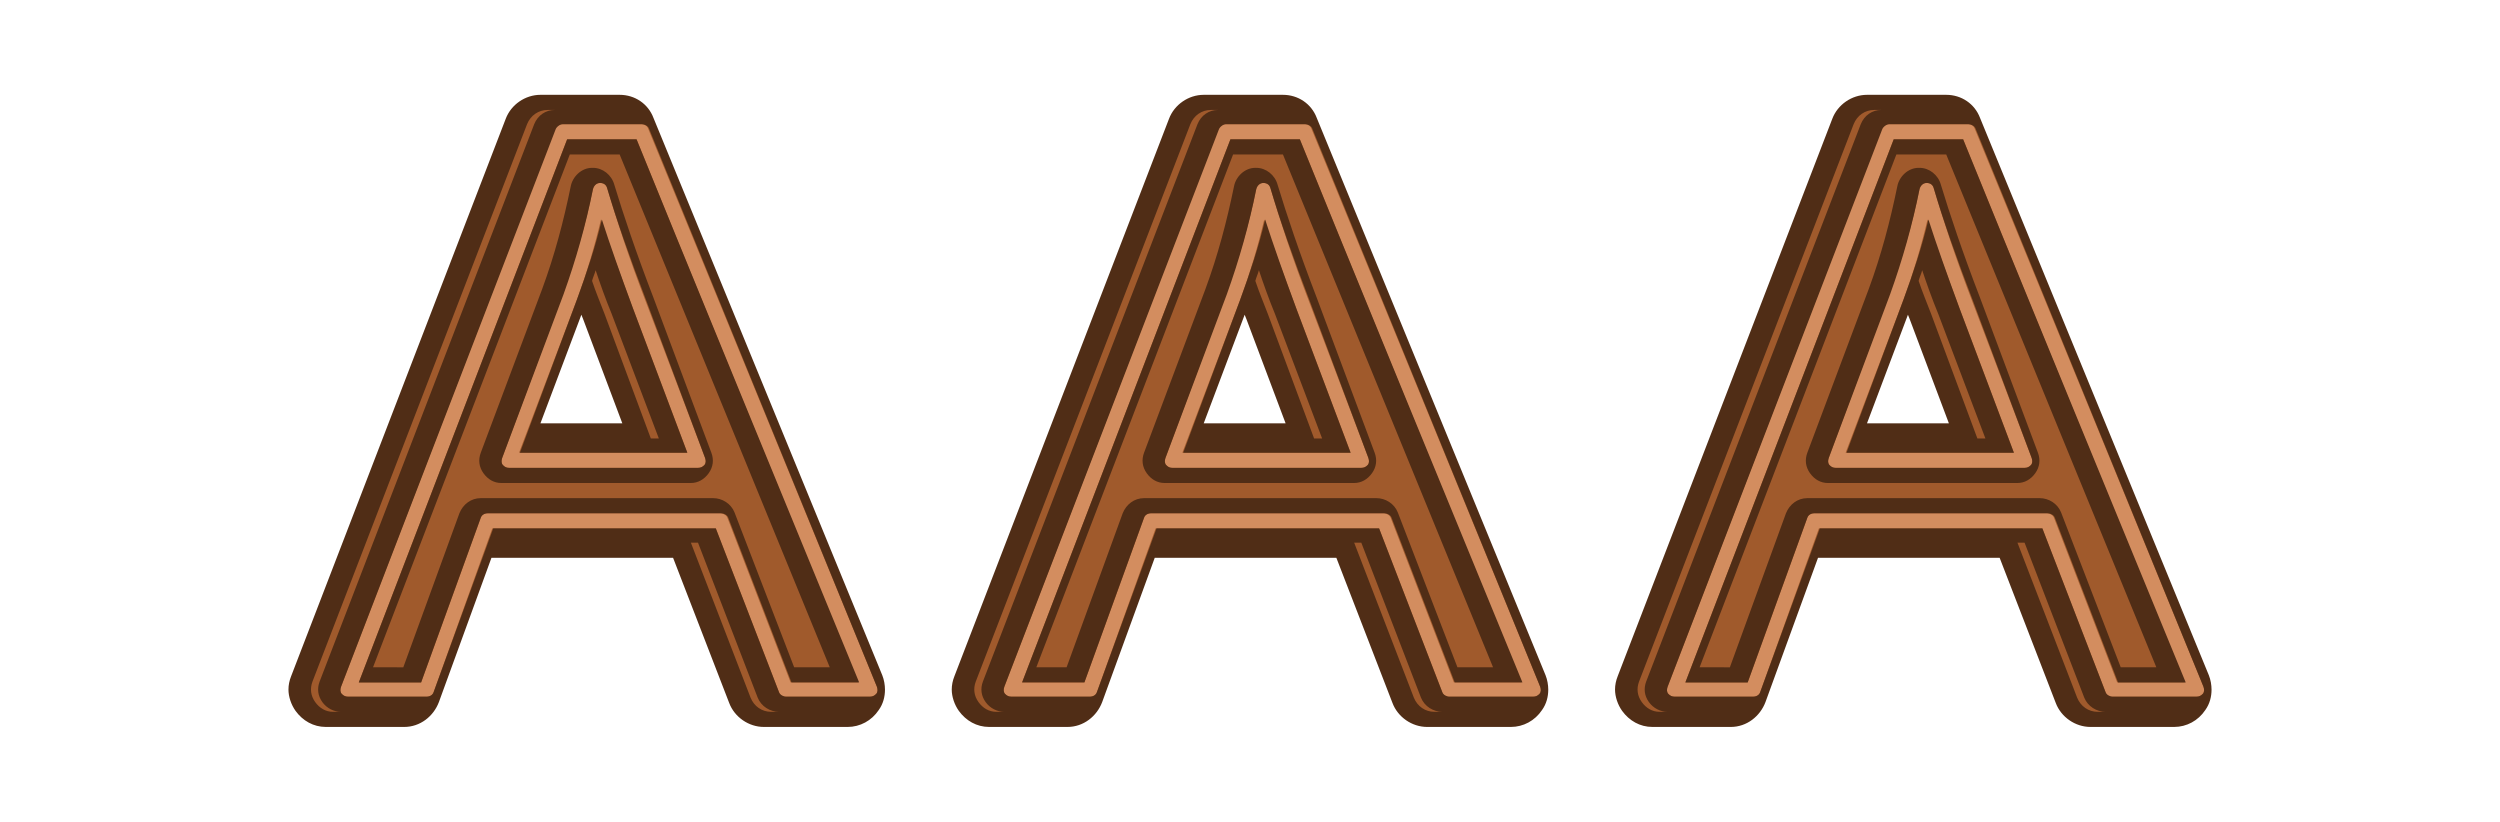
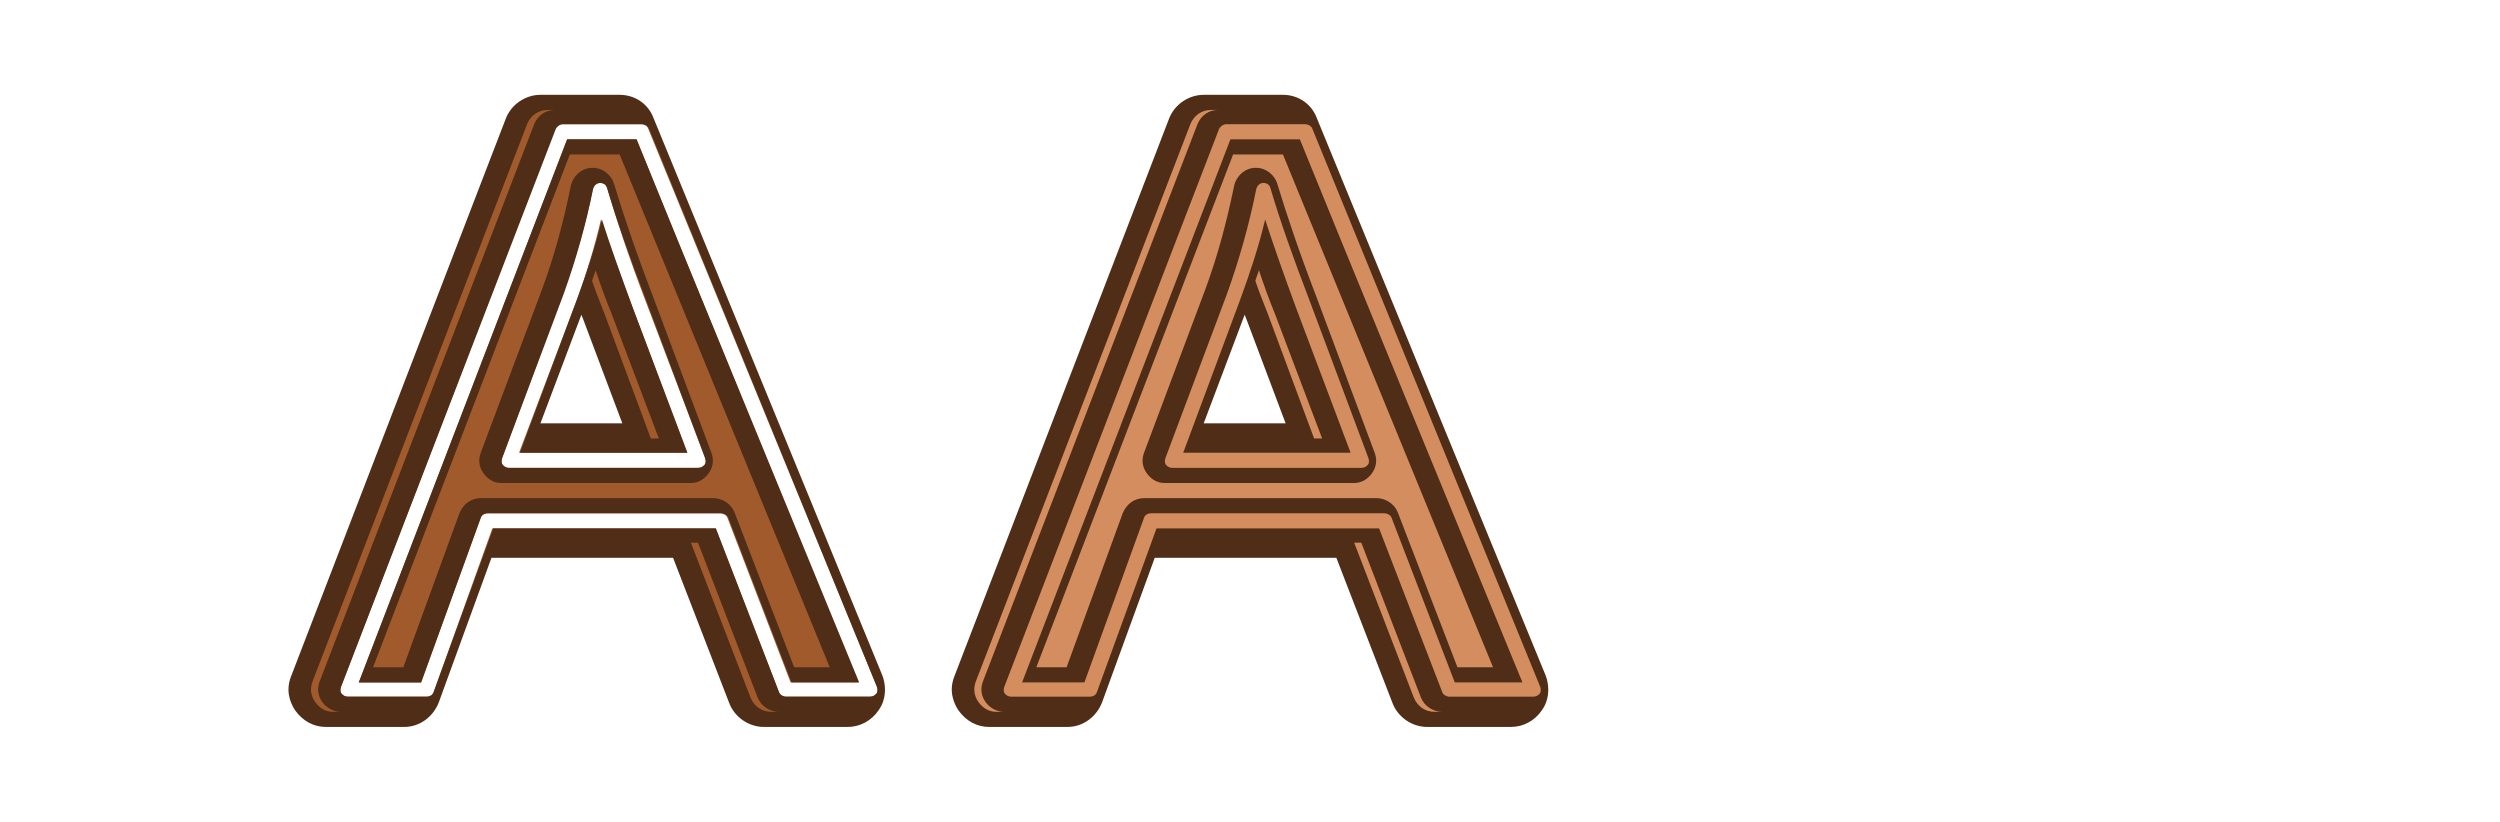
<svg xmlns="http://www.w3.org/2000/svg" width="495.3mm" height="162.807mm" viewBox="0 0 495.3 162.807" version="1.1" id="svg8">
  <defs id="defs2">
    <filter height="1.3" y="-0.15" width="1.3" x="-0.15" style="color-interpolation-filters:sRGB" id="filter969">
      <feTurbulence numOctaves="5" seed="0" type="fractalNoise" baseFrequency="0.1" result="result1" id="feTurbulence963" />
      <feGaussianBlur stdDeviation="2" result="result2" id="feGaussianBlur965" />
      <feDisplacementMap scale="50" yChannelSelector="B" xChannelSelector="R" in="SourceGraphic" in2="result2" id="feDisplacementMap967" />
    </filter>
  </defs>
  <g id="layer1" transform="translate(152.589,5.834)" />
  <g id="g24" transform="translate(152.589,5.834)" />
  <g id="g18" transform="translate(152.589,5.834)">
    <g id="g961" style="filter:url(#filter969)">
      <g aria-label="AAA" id="text12" style="font-size:176.389px;line-height:125%;font-family:OpenAir;-inkscape-font-specification:OpenAir;text-align:center;letter-spacing:0px;word-spacing:0px;text-anchor:middle;fill:#d38d5f;stroke:none;stroke-width:0.265px;stroke-linecap:butt;stroke-linejoin:miter;stroke-opacity:1">
-         <path d="m -94.204,128.487 c -0.353,0.706 -0.353,1.587 -0.353,2.293 0,1.235 0.529,2.646 1.235,3.704 1.235,1.764 3.175,2.822 5.292,2.822 h 15.522 c 2.646,0 5.115,-1.764 5.997,-4.41 l 10.583,-29.104 h 37.218 l 11.289,29.281 c 0.882,2.469 3.351,4.233 5.997,4.233 H 15.333 c 2.117,0 4.057,-1.235 5.292,-2.999 0.706,-1.058 1.235,-2.293 1.235,-3.528 0,-0.882 -0.176,-1.764 -0.529,-2.469 L -24.001,17.891 c -1.058,-2.469 -3.175,-4.057 -5.821,-4.057 h -15.875 c -2.646,0 -5.115,1.764 -5.997,4.233 z m 47.272,-49.565 8.996,-23.636 0.353,-1.411 c 0.353,1.058 0.882,2.117 1.235,3.175 l 8.29,21.872 z" style="font-style:normal;font-variant:normal;font-weight:normal;font-stretch:normal;font-size:176.389px;font-family:OpenAir-Wall;-inkscape-font-specification:OpenAir-Wall;fill:#d38d5f;stroke:none;stroke-width:0.265px" id="path920" />
        <path d="m 37.206,128.487 c -0.353,0.706 -0.353,1.587 -0.353,2.293 0,1.235 0.529,2.646 1.235,3.704 1.235,1.764 3.175,2.822 5.292,2.822 H 58.901 c 2.646,0 5.115,-1.764 5.997,-4.41 l 10.583,-29.104 H 112.7 l 11.289,29.281 c 0.882,2.469 3.351,4.233 5.997,4.233 h 16.757 c 2.117,0 4.057,-1.235 5.292,-2.999 0.706,-1.058 1.235,-2.293 1.235,-3.528 0,-0.882 -0.176,-1.764 -0.529,-2.469 L 107.408,17.891 c -1.058,-2.469 -3.175,-4.057 -5.821,-4.057 H 85.712 c -2.646,0 -5.115,1.764 -5.997,4.233 z m 47.272,-49.565 8.996,-23.636 0.353,-1.411 c 0.353,1.058 0.882,2.117 1.235,3.175 l 8.29,21.872 z" style="font-style:normal;font-variant:normal;font-weight:normal;font-stretch:normal;font-size:176.389px;font-family:OpenAir-Wall;-inkscape-font-specification:OpenAir-Wall;fill:#d38d5f;stroke:none;stroke-width:0.265px" id="path922" />
-         <path d="m 168.615,128.487 c -0.353,0.706 -0.353,1.587 -0.353,2.293 0,1.235 0.529,2.646 1.235,3.704 1.235,1.764 3.175,2.822 5.292,2.822 h 15.522 c 2.646,0 5.115,-1.764 5.997,-4.41 l 10.583,-29.104 h 37.218 l 11.289,29.281 c 0.882,2.469 3.351,4.233 5.997,4.233 h 16.757 c 2.117,0 4.057,-1.235 5.292,-2.999 0.706,-1.058 1.235,-2.293 1.235,-3.528 0,-0.882 -0.176,-1.764 -0.529,-2.469 L 238.818,17.891 c -1.058,-2.469 -3.175,-4.057 -5.821,-4.057 H 217.122 c -2.646,0 -5.115,1.764 -5.997,4.233 z m 47.272,-49.565 8.996,-23.636 0.353,-1.411 c 0.353,1.058 0.882,2.117 1.235,3.175 l 8.29,21.872 z" style="font-style:normal;font-variant:normal;font-weight:normal;font-stretch:normal;font-size:176.389px;font-family:OpenAir-Wall;-inkscape-font-specification:OpenAir-Wall;fill:#d38d5f;stroke:none;stroke-width:0.265px" id="path924" />
      </g>
      <g aria-label="AAA" id="text22" style="font-style:normal;font-variant:normal;font-weight:normal;font-stretch:normal;font-size:176.389px;line-height:125%;font-family:OpenAir-Window;-inkscape-font-specification:OpenAir-Window;text-align:center;letter-spacing:0px;word-spacing:0px;text-anchor:middle;fill:#a05a2c;stroke:none;stroke-width:0.265px;stroke-linecap:butt;stroke-linejoin:miter;stroke-opacity:1" transform="translate(0,-111.125)">
        <path d="m -46.932,190.046 8.996,-23.636 0.353,-1.411 c 0.353,1.058 0.882,2.117 1.235,3.175 l 8.29,21.872 z m -2.822,4.939 h 33.338 l -10.76,-28.575 c -2.469,-6.703 -4.763,-12.7 -6.35,-17.639 -1.235,5.292 -2.822,10.583 -4.763,15.875 z m -3.351,1.058 11.994,-32.456 c 2.469,-6.879 4.586,-13.758 5.997,-20.814 0.176,-0.706 0.706,-1.235 1.411,-1.235 0.706,0 1.235,0.353 1.411,1.058 1.764,5.997 4.233,13.582 7.761,22.754 l 11.642,30.692 c 0.176,0.529 0.176,1.058 -0.176,1.411 -0.353,0.353 -0.706,0.529 -1.235,0.529 h -37.571 c -0.529,0 -0.706,-0.176 -1.058,-0.529 -0.353,-0.353 -0.353,-0.882 -0.176,-1.411 z m -28.399,44.45 h 12.347 l 11.818,-32.632 c 0.176,-0.529 0.706,-0.882 1.411,-0.882 h 46.038 c 0.529,0 1.235,0.353 1.411,0.882 L 4.045,240.494 H 17.45 c -5.821,-14.111 -40.04,-97.896 -43.921,-107.597 h -13.758 z m -3.528,0.882 42.333,-110.42 c 0.176,-0.529 0.882,-1.058 1.411,-1.058 h 15.875 c 0.529,0 1.058,0.353 1.235,0.882 l 45.332,110.596 c 0.176,0.529 0.176,1.058 -0.176,1.411 -0.353,0.353 -0.706,0.529 -1.235,0.529 H 2.986 c -0.529,0 -1.058,-0.353 -1.235,-0.882 L -10.772,209.978 h -44.274 l -11.642,32.456 c -0.176,0.529 -0.706,0.882 -1.411,0.882 H -83.621 c -0.529,0 -0.882,-0.176 -1.235,-0.529 -0.353,-0.353 -0.353,-0.882 -0.176,-1.411 z m -9.172,-1.764 c -0.353,0.706 -0.353,1.588 -0.353,2.293 0,1.235 0.529,2.646 1.235,3.704 1.235,1.764 3.175,2.822 5.292,2.822 h 15.522 c 2.646,0 5.115,-1.764 5.997,-4.41 l 10.583,-29.104 h 37.218 l 11.289,29.281 c 0.882,2.469 3.351,4.233 5.997,4.233 H 15.333 c 2.117,0 4.057,-1.235 5.292,-2.999 0.706,-1.058 1.235,-2.293 1.235,-3.528 0,-0.882 -0.176,-1.764 -0.529,-2.469 L -24.001,129.016 c -1.058,-2.469 -3.175,-4.057 -5.821,-4.057 h -15.875 c -2.646,0 -5.115,1.764 -5.997,4.233 z" style="font-style:normal;font-variant:normal;font-weight:normal;font-stretch:normal;font-size:176.389px;font-family:OpenAir-Window;-inkscape-font-specification:OpenAir-Window;fill:#a05a2c;stroke:none;stroke-width:0.265px" id="path934" />
-         <path d="m 84.478,190.046 8.996,-23.636 0.353,-1.411 c 0.353,1.058 0.882,2.117 1.235,3.175 l 8.29,21.872 z m -2.822,4.939 h 33.338 l -10.76,-28.575 c -2.469,-6.703 -4.762,-12.7 -6.35,-17.639 -1.235,5.292 -2.822,10.583 -4.763,15.875 z m -3.351,1.058 11.994,-32.456 c 2.469,-6.879 4.586,-13.758 5.997,-20.814 0.176,-0.706 0.706,-1.235 1.411,-1.235 0.706,0 1.235,0.353 1.411,1.058 1.764,5.997 4.233,13.582 7.761,22.754 l 11.642,30.692 c 0.176,0.529 0.176,1.058 -0.176,1.411 -0.353,0.353 -0.706,0.529 -1.235,0.529 H 79.539 c -0.529,0 -0.706,-0.176 -1.058,-0.529 -0.353,-0.353 -0.353,-0.882 -0.176,-1.411 z m -28.399,44.45 h 12.347 l 11.818,-32.632 c 0.176,-0.529 0.706,-0.882 1.411,-0.882 h 46.038 c 0.529,0 1.235,0.353 1.411,0.882 l 12.524,32.632 h 13.406 c -5.821,-14.111 -40.04,-97.896 -43.921,-107.597 H 91.181 Z m -3.528,0.882 42.333,-110.42 c 0.176,-0.529 0.882,-1.058 1.411,-1.058 h 15.875 c 0.529,0 1.058,0.353 1.235,0.882 l 45.332,110.596 c 0.176,0.529 0.176,1.058 -0.176,1.411 -0.353,0.353 -0.706,0.529 -1.235,0.529 h -16.757 c -0.529,0 -1.058,-0.353 -1.235,-0.882 L 120.638,209.978 H 76.364 l -11.642,32.456 c -0.176,0.529 -0.706,0.882 -1.411,0.882 H 47.789 c -0.529,0 -0.882,-0.176 -1.235,-0.529 -0.353,-0.353 -0.353,-0.882 -0.176,-1.411 z m -9.172,-1.764 c -0.353,0.706 -0.353,1.588 -0.353,2.293 0,1.235 0.529,2.646 1.235,3.704 1.235,1.764 3.175,2.822 5.292,2.822 H 58.901 c 2.646,0 5.115,-1.764 5.997,-4.41 l 10.583,-29.104 H 112.7 l 11.289,29.281 c 0.882,2.469 3.351,4.233 5.997,4.233 h 16.757 c 2.117,0 4.057,-1.235 5.292,-2.999 0.706,-1.058 1.235,-2.293 1.235,-3.528 0,-0.882 -0.176,-1.764 -0.529,-2.469 L 107.408,129.016 c -1.058,-2.469 -3.175,-4.057 -5.821,-4.057 H 85.712 c -2.646,0 -5.115,1.764 -5.997,4.233 z" style="font-style:normal;font-variant:normal;font-weight:normal;font-stretch:normal;font-size:176.389px;font-family:OpenAir-Window;-inkscape-font-specification:OpenAir-Window;fill:#a05a2c;stroke:none;stroke-width:0.265px" id="path936" />
-         <path d="m 215.887,190.046 8.996,-23.636 0.353,-1.411 c 0.353,1.058 0.882,2.117 1.235,3.175 l 8.29,21.872 z m -2.822,4.939 h 33.338 l -10.76,-28.575 c -2.469,-6.703 -4.763,-12.7 -6.35,-17.639 -1.235,5.292 -2.822,10.583 -4.763,15.875 z m -3.351,1.058 11.994,-32.456 c 2.469,-6.879 4.586,-13.758 5.997,-20.814 0.176,-0.706 0.706,-1.235 1.411,-1.235 0.706,0 1.235,0.353 1.411,1.058 1.764,5.997 4.233,13.582 7.761,22.754 l 11.642,30.692 c 0.176,0.529 0.176,1.058 -0.176,1.411 -0.353,0.353 -0.706,0.529 -1.235,0.529 h -37.571 c -0.529,0 -0.706,-0.176 -1.058,-0.529 -0.353,-0.353 -0.353,-0.882 -0.176,-1.411 z m -28.399,44.45 h 12.347 l 11.818,-32.632 c 0.176,-0.529 0.706,-0.882 1.411,-0.882 h 46.038 c 0.529,0 1.235,0.353 1.411,0.882 l 12.524,32.632 h 13.406 c -5.821,-14.111 -40.04,-97.896 -43.921,-107.597 h -13.758 z m -3.528,0.882 42.333,-110.42 c 0.176,-0.529 0.882,-1.058 1.411,-1.058 h 15.875 c 0.529,0 1.058,0.353 1.235,0.882 l 45.332,110.596 c 0.176,0.529 0.176,1.058 -0.176,1.411 -0.353,0.353 -0.706,0.529 -1.235,0.529 h -16.757 c -0.529,0 -1.058,-0.353 -1.235,-0.882 l -12.524,-32.456 h -44.274 l -11.642,32.456 c -0.176,0.529 -0.706,0.882 -1.411,0.882 h -15.522 c -0.529,0 -0.882,-0.176 -1.235,-0.529 -0.353,-0.353 -0.353,-0.882 -0.176,-1.411 z m -9.172,-1.764 c -0.353,0.706 -0.353,1.588 -0.353,2.293 0,1.235 0.529,2.646 1.235,3.704 1.235,1.764 3.175,2.822 5.292,2.822 h 15.522 c 2.646,0 5.115,-1.764 5.997,-4.41 l 10.583,-29.104 h 37.218 l 11.289,29.281 c 0.882,2.469 3.351,4.233 5.997,4.233 h 16.757 c 2.117,0 4.057,-1.235 5.292,-2.999 0.706,-1.058 1.235,-2.293 1.235,-3.528 0,-0.882 -0.176,-1.764 -0.529,-2.469 L 238.818,129.016 c -1.058,-2.469 -3.175,-4.057 -5.821,-4.057 H 217.122 c -2.646,0 -5.115,1.764 -5.997,4.233 z" style="font-style:normal;font-variant:normal;font-weight:normal;font-stretch:normal;font-size:176.389px;font-family:OpenAir-Window;-inkscape-font-specification:OpenAir-Window;fill:#a05a2c;stroke:none;stroke-width:0.265px" id="path938" />
      </g>
      <g aria-label="AAA" id="text16" style="font-size:176.389px;line-height:125%;font-family:OpenAir;-inkscape-font-specification:OpenAir;text-align:center;letter-spacing:0px;word-spacing:0px;text-anchor:middle;fill:#502d16;stroke:none;stroke-width:0.265px;stroke-linecap:butt;stroke-linejoin:miter;stroke-opacity:1" transform="translate(0,52.917)">
        <path d="m -37.407,3.603 c 0.176,0.353 0.176,0.529 0.353,0.882 l 7.761,20.638 H -45.521 Z M -49.578,30.944 h 33.161 L -27.176,2.369 c -2.469,-6.703 -4.586,-12.7 -6.174,-17.639 -1.235,5.292 -2.999,10.583 -4.939,15.875 z m -3.528,1.058 12.171,-32.456 c 2.469,-6.879 4.41,-13.758 5.821,-20.814 0.176,-0.706 0.706,-1.235 1.411,-1.235 0.706,0 1.235,0.353 1.411,1.058 1.764,5.997 4.41,13.582 7.938,22.754 l 11.465,30.692 c 0.176,0.529 0.176,1.058 -0.176,1.411 -0.353,0.353 -0.706,0.529 -1.235,0.529 h -37.394 c -0.529,0 -0.882,-0.176 -1.235,-0.529 -0.353,-0.353 -0.353,-0.882 -0.176,-1.411 z m -4.233,-1.058 c -0.529,1.411 -0.353,2.822 0.529,4.057 0.882,1.235 2.117,1.94 3.528,1.94 h 37.571 c 1.411,0 2.646,-0.706 3.528,-1.94 0.882,-1.235 1.058,-2.646 0.529,-4.057 L -23.119,0.252 c -3.528,-9.172 -5.997,-16.581 -7.761,-22.401 -0.529,-1.94 -2.293,-3.351 -4.233,-3.351 h -0.176 c -2.117,0 -3.881,1.764 -4.233,3.704 -1.411,6.879 -3.175,13.582 -5.644,20.285 z m -21.343,42.51 38.982,-101.6 h 9.878 c 0,0 32.279,78.846 41.628,101.6 H 4.75 L -7.068,42.762 c -0.706,-1.764 -2.469,-2.822 -4.233,-2.822 h -46.038 c -1.94,0 -3.528,1.235 -4.233,2.999 l -11.113,30.515 z m -2.822,2.999 h 12.347 l 11.818,-32.632 c 0.176,-0.529 0.706,-0.882 1.411,-0.882 h 46.214 c 0.529,0 1.235,0.353 1.411,0.882 L 4.221,76.452 H 17.627 C 11.806,62.341 -22.59,-21.444 -26.471,-31.145 h -13.758 z m -3.528,0.882 42.51,-110.42 c 0.176,-0.529 0.882,-1.058 1.411,-1.058 h 15.699 c 0.529,0 1.235,0.353 1.411,0.882 L 21.154,77.334 c 0.176,0.529 0.176,1.058 -0.176,1.411 -0.353,0.353 -0.706,0.529 -1.235,0.529 H 3.163 c -0.529,0 -1.235,-0.353 -1.411,-0.882 L -10.772,45.937 h -44.097 l -11.818,32.456 c -0.176,0.529 -0.706,0.882 -1.411,0.882 H -83.621 c -0.529,0 -0.882,-0.176 -1.235,-0.529 -0.353,-0.353 -0.353,-0.882 -0.176,-1.411 z m 69.321,-28.575 h 1.411 l 11.818,30.692 c 0.706,1.764 2.469,2.822 4.233,2.822 H 0.164 c -1.764,0 -3.351,-1.058 -4.057,-2.822 z m -28.399,-85.725 h 1.411 c -1.764,0 -3.351,1.058 -4.057,2.822 l -42.51,110.42 c -0.529,1.411 -0.353,2.822 0.529,4.057 0.882,1.235 2.293,1.94 3.704,1.94 h -1.588 c -1.411,0 -2.646,-0.706 -3.528,-1.94 -0.882,-1.235 -1.058,-2.646 -0.529,-4.057 l 42.51,-110.42 c 0.706,-1.764 2.293,-2.822 4.057,-2.822 z M 22.742,77.863 c 0,-0.882 -0.176,-1.94 -0.529,-2.822 L -23.119,-35.379 c -1.058,-2.822 -3.704,-4.586 -6.703,-4.586 h -15.699 c -2.999,0 -5.821,1.94 -6.879,4.763 L -94.91,75.217 c -0.353,0.882 -0.529,1.764 -0.529,2.646 0,1.411 0.529,2.999 1.411,4.233 1.411,1.94 3.528,3.175 5.997,3.175 h 15.522 c 3.175,0 5.821,-2.117 6.879,-4.939 L -55.222,51.758 h 35.983 l 11.113,28.751 c 1.058,2.822 3.881,4.763 6.879,4.763 H 15.333 c 2.469,0 4.763,-1.235 6.174,-3.351 0.882,-1.235 1.235,-2.646 1.235,-4.057 z m -46.39,-49.742 -9.172,-24.694 c -0.882,-2.293 -1.764,-4.41 -2.469,-6.526 0.176,-0.706 0.529,-1.411 0.706,-2.117 0.882,2.646 1.94,5.644 3.175,8.643 l 9.349,24.694 z" style="font-size:176.389px;fill:#502d16;stroke:none;stroke-width:0.265px" id="path927" />
        <path d="m 94.003,3.603 c 0.176,0.353 0.176,0.529 0.353,0.882 l 7.761,20.638 H 85.889 Z M 81.832,30.944 H 114.993 L 104.233,2.369 C 101.764,-4.334 99.647,-10.331 98.06,-15.27 96.825,-9.979 95.061,-4.687 93.121,0.605 Z M 78.304,32.002 90.475,-0.454 c 2.469,-6.879 4.41,-13.758 5.821,-20.814 0.176,-0.706 0.706,-1.235 1.411,-1.235 0.706,0 1.235,0.353 1.411,1.058 1.764,5.997 4.41,13.582 7.938,22.754 l 11.465,30.692 c 0.176,0.529 0.176,1.058 -0.176,1.411 -0.353,0.353 -0.706,0.529 -1.235,0.529 H 79.715 c -0.529,0 -0.882,-0.176 -1.235,-0.529 -0.353,-0.353 -0.353,-0.882 -0.176,-1.411 z M 74.071,30.944 c -0.529,1.411 -0.353,2.822 0.529,4.057 0.882,1.235 2.117,1.94 3.528,1.94 h 37.571 c 1.411,0 2.646,-0.706 3.528,-1.94 0.882,-1.235 1.058,-2.646 0.529,-4.057 L 108.29,0.252 c -3.528,-9.172 -5.997,-16.581 -7.761,-22.401 -0.529,-1.94 -2.293,-3.351 -4.233,-3.351 H 96.119 c -2.117,0 -3.881,1.764 -4.233,3.704 -1.411,6.879 -3.175,13.582 -5.644,20.285 z M 52.728,73.453 91.71,-28.147 h 9.878 c 0,0 32.279,78.846 41.628,101.6 h -7.056 L 124.342,42.762 c -0.706,-1.764 -2.469,-2.822 -4.233,-2.822 H 74.071 c -1.94,0 -3.528,1.235 -4.233,2.999 L 58.725,73.453 Z M 49.906,76.452 H 62.253 L 74.071,43.82 c 0.176,-0.529 0.706,-0.882 1.411,-0.882 h 46.214 c 0.529,0 1.235,0.353 1.411,0.882 l 12.524,32.632 h 13.406 C 143.215,62.341 108.819,-21.444 104.939,-31.145 H 91.181 Z M 46.378,77.334 88.887,-33.086 c 0.176,-0.529 0.882,-1.058 1.411,-1.058 h 15.699 c 0.529,0 1.235,0.353 1.411,0.882 l 45.156,110.596 c 0.176,0.529 0.176,1.058 -0.176,1.411 -0.353,0.353 -0.706,0.529 -1.235,0.529 h -16.581 c -0.529,0 -1.235,-0.353 -1.411,-0.882 L 120.638,45.937 H 76.54 L 64.722,78.392 c -0.176,0.529 -0.706,0.882 -1.411,0.882 H 47.789 c -0.529,0 -0.882,-0.176 -1.235,-0.529 -0.353,-0.353 -0.353,-0.882 -0.176,-1.411 z M 115.699,48.759 h 1.411 l 11.818,30.692 c 0.706,1.764 2.469,2.822 4.233,2.822 h -1.587 c -1.764,0 -3.351,-1.058 -4.057,-2.822 z M 87.3,-36.966 h 1.411 c -1.764,0 -3.351,1.058 -4.057,2.822 L 42.144,76.276 c -0.529,1.411 -0.353,2.822 0.529,4.057 0.882,1.235 2.293,1.94 3.704,1.94 h -1.588 c -1.411,0 -2.646,-0.706 -3.528,-1.94 -0.882,-1.235 -1.058,-2.646 -0.529,-4.057 L 83.243,-34.144 c 0.706,-1.764 2.293,-2.822 4.057,-2.822 z m 66.851,114.829 c 0,-0.882 -0.176,-1.94 -0.529,-2.822 L 108.29,-35.379 c -1.058,-2.822 -3.704,-4.586 -6.703,-4.586 H 85.889 c -2.999,0 -5.821,1.94 -6.879,4.763 L 36.5,75.217 c -0.353,0.882 -0.529,1.764 -0.529,2.646 0,1.411 0.529,2.999 1.411,4.233 1.411,1.94 3.528,3.175 5.997,3.175 H 58.901 c 3.175,0 5.821,-2.117 6.879,-4.939 L 76.187,51.758 h 35.983 l 11.113,28.751 c 1.058,2.822 3.881,4.763 6.879,4.763 h 16.581 c 2.469,0 4.763,-1.235 6.174,-3.351 0.882,-1.235 1.235,-2.646 1.235,-4.057 z M 107.761,28.121 98.589,3.427 c -0.882,-2.293 -1.764,-4.41 -2.469,-6.526 0.176,-0.706 0.529,-1.411 0.706,-2.117 0.882,2.646 1.94,5.644 3.175,8.643 l 9.349,24.694 z" style="font-size:176.389px;fill:#502d16;stroke:none;stroke-width:0.265px" id="path929" />
-         <path d="m 225.412,3.603 c 0.176,0.353 0.176,0.529 0.353,0.882 l 7.761,20.638 H 217.298 Z M 213.242,30.944 h 33.161 L 235.643,2.369 c -2.469,-6.703 -4.586,-12.7 -6.174,-17.639 -1.235,5.292 -2.999,10.583 -4.939,15.875 z m -3.528,1.058 12.171,-32.456 c 2.469,-6.879 4.41,-13.758 5.821,-20.814 0.176,-0.706 0.706,-1.235 1.411,-1.235 0.706,0 1.235,0.353 1.411,1.058 1.764,5.997 4.41,13.582 7.938,22.754 l 11.465,30.692 c 0.176,0.529 0.176,1.058 -0.176,1.411 -0.353,0.353 -0.706,0.529 -1.235,0.529 h -37.394 c -0.529,0 -0.882,-0.176 -1.235,-0.529 -0.353,-0.353 -0.353,-0.882 -0.176,-1.411 z m -4.233,-1.058 c -0.529,1.411 -0.353,2.822 0.529,4.057 0.882,1.235 2.117,1.94 3.528,1.94 h 37.571 c 1.411,0 2.646,-0.706 3.528,-1.94 0.882,-1.235 1.058,-2.646 0.529,-4.057 L 239.7,0.252 c -3.528,-9.172 -5.997,-16.581 -7.761,-22.401 -0.529,-1.94 -2.293,-3.351 -4.233,-3.351 h -0.176 c -2.117,0 -3.881,1.764 -4.233,3.704 -1.411,6.879 -3.175,13.582 -5.644,20.285 z m -21.343,42.51 38.982,-101.6 h 9.878 c 0,0 32.279,78.846 41.628,101.6 h -7.056 L 255.751,42.762 c -0.706,-1.764 -2.469,-2.822 -4.233,-2.822 h -46.038 c -1.94,0 -3.528,1.235 -4.233,2.999 l -11.113,30.515 z m -2.822,2.999 h 12.347 l 11.818,-32.632 c 0.176,-0.529 0.706,-0.882 1.411,-0.882 h 46.214 c 0.529,0 1.235,0.353 1.411,0.882 l 12.524,32.632 h 13.406 C 274.625,62.341 240.229,-21.444 236.349,-31.145 h -13.758 z m -3.528,0.882 42.51,-110.42 c 0.176,-0.529 0.882,-1.058 1.411,-1.058 h 15.699 c 0.529,0 1.235,0.353 1.411,0.882 l 45.156,110.596 c 0.176,0.529 0.176,1.058 -0.176,1.411 -0.353,0.353 -0.706,0.529 -1.235,0.529 h -16.581 c -0.529,0 -1.235,-0.353 -1.411,-0.882 L 252.047,45.937 h -44.097 l -11.818,32.456 c -0.176,0.529 -0.706,0.882 -1.411,0.882 h -15.522 c -0.529,0 -0.882,-0.176 -1.235,-0.529 -0.353,-0.353 -0.353,-0.882 -0.176,-1.411 z M 247.108,48.759 h 1.411 l 11.818,30.692 c 0.706,1.764 2.469,2.822 4.233,2.822 h -1.587 c -1.764,0 -3.351,-1.058 -4.057,-2.822 z M 218.71,-36.966 h 1.411 c -1.764,0 -3.351,1.058 -4.057,2.822 L 173.554,76.276 c -0.529,1.411 -0.353,2.822 0.529,4.057 0.882,1.235 2.293,1.94 3.704,1.94 h -1.587 c -1.411,0 -2.646,-0.706 -3.528,-1.94 -0.882,-1.235 -1.058,-2.646 -0.529,-4.057 l 42.51,-110.42 c 0.706,-1.764 2.293,-2.822 4.057,-2.822 z m 66.851,114.829 c 0,-0.882 -0.176,-1.94 -0.529,-2.822 L 239.7,-35.379 c -1.058,-2.822 -3.704,-4.586 -6.703,-4.586 h -15.699 c -2.999,0 -5.821,1.94 -6.879,4.763 L 167.91,75.217 c -0.353,0.882 -0.529,1.764 -0.529,2.646 0,1.411 0.529,2.999 1.411,4.233 1.411,1.94 3.528,3.175 5.997,3.175 h 15.522 c 3.175,0 5.821,-2.117 6.879,-4.939 l 10.407,-28.575 h 35.983 l 11.113,28.751 c 1.058,2.822 3.881,4.763 6.879,4.763 h 16.581 c 2.469,0 4.763,-1.235 6.174,-3.351 0.882,-1.235 1.235,-2.646 1.235,-4.057 z M 239.171,28.121 229.999,3.427 c -0.882,-2.293 -1.764,-4.41 -2.469,-6.526 0.176,-0.706 0.529,-1.411 0.706,-2.117 0.882,2.646 1.94,5.644 3.175,8.643 l 9.349,24.694 z" style="font-size:176.389px;fill:#502d16;stroke:none;stroke-width:0.265px" id="path931" />
      </g>
    </g>
  </g>
</svg>